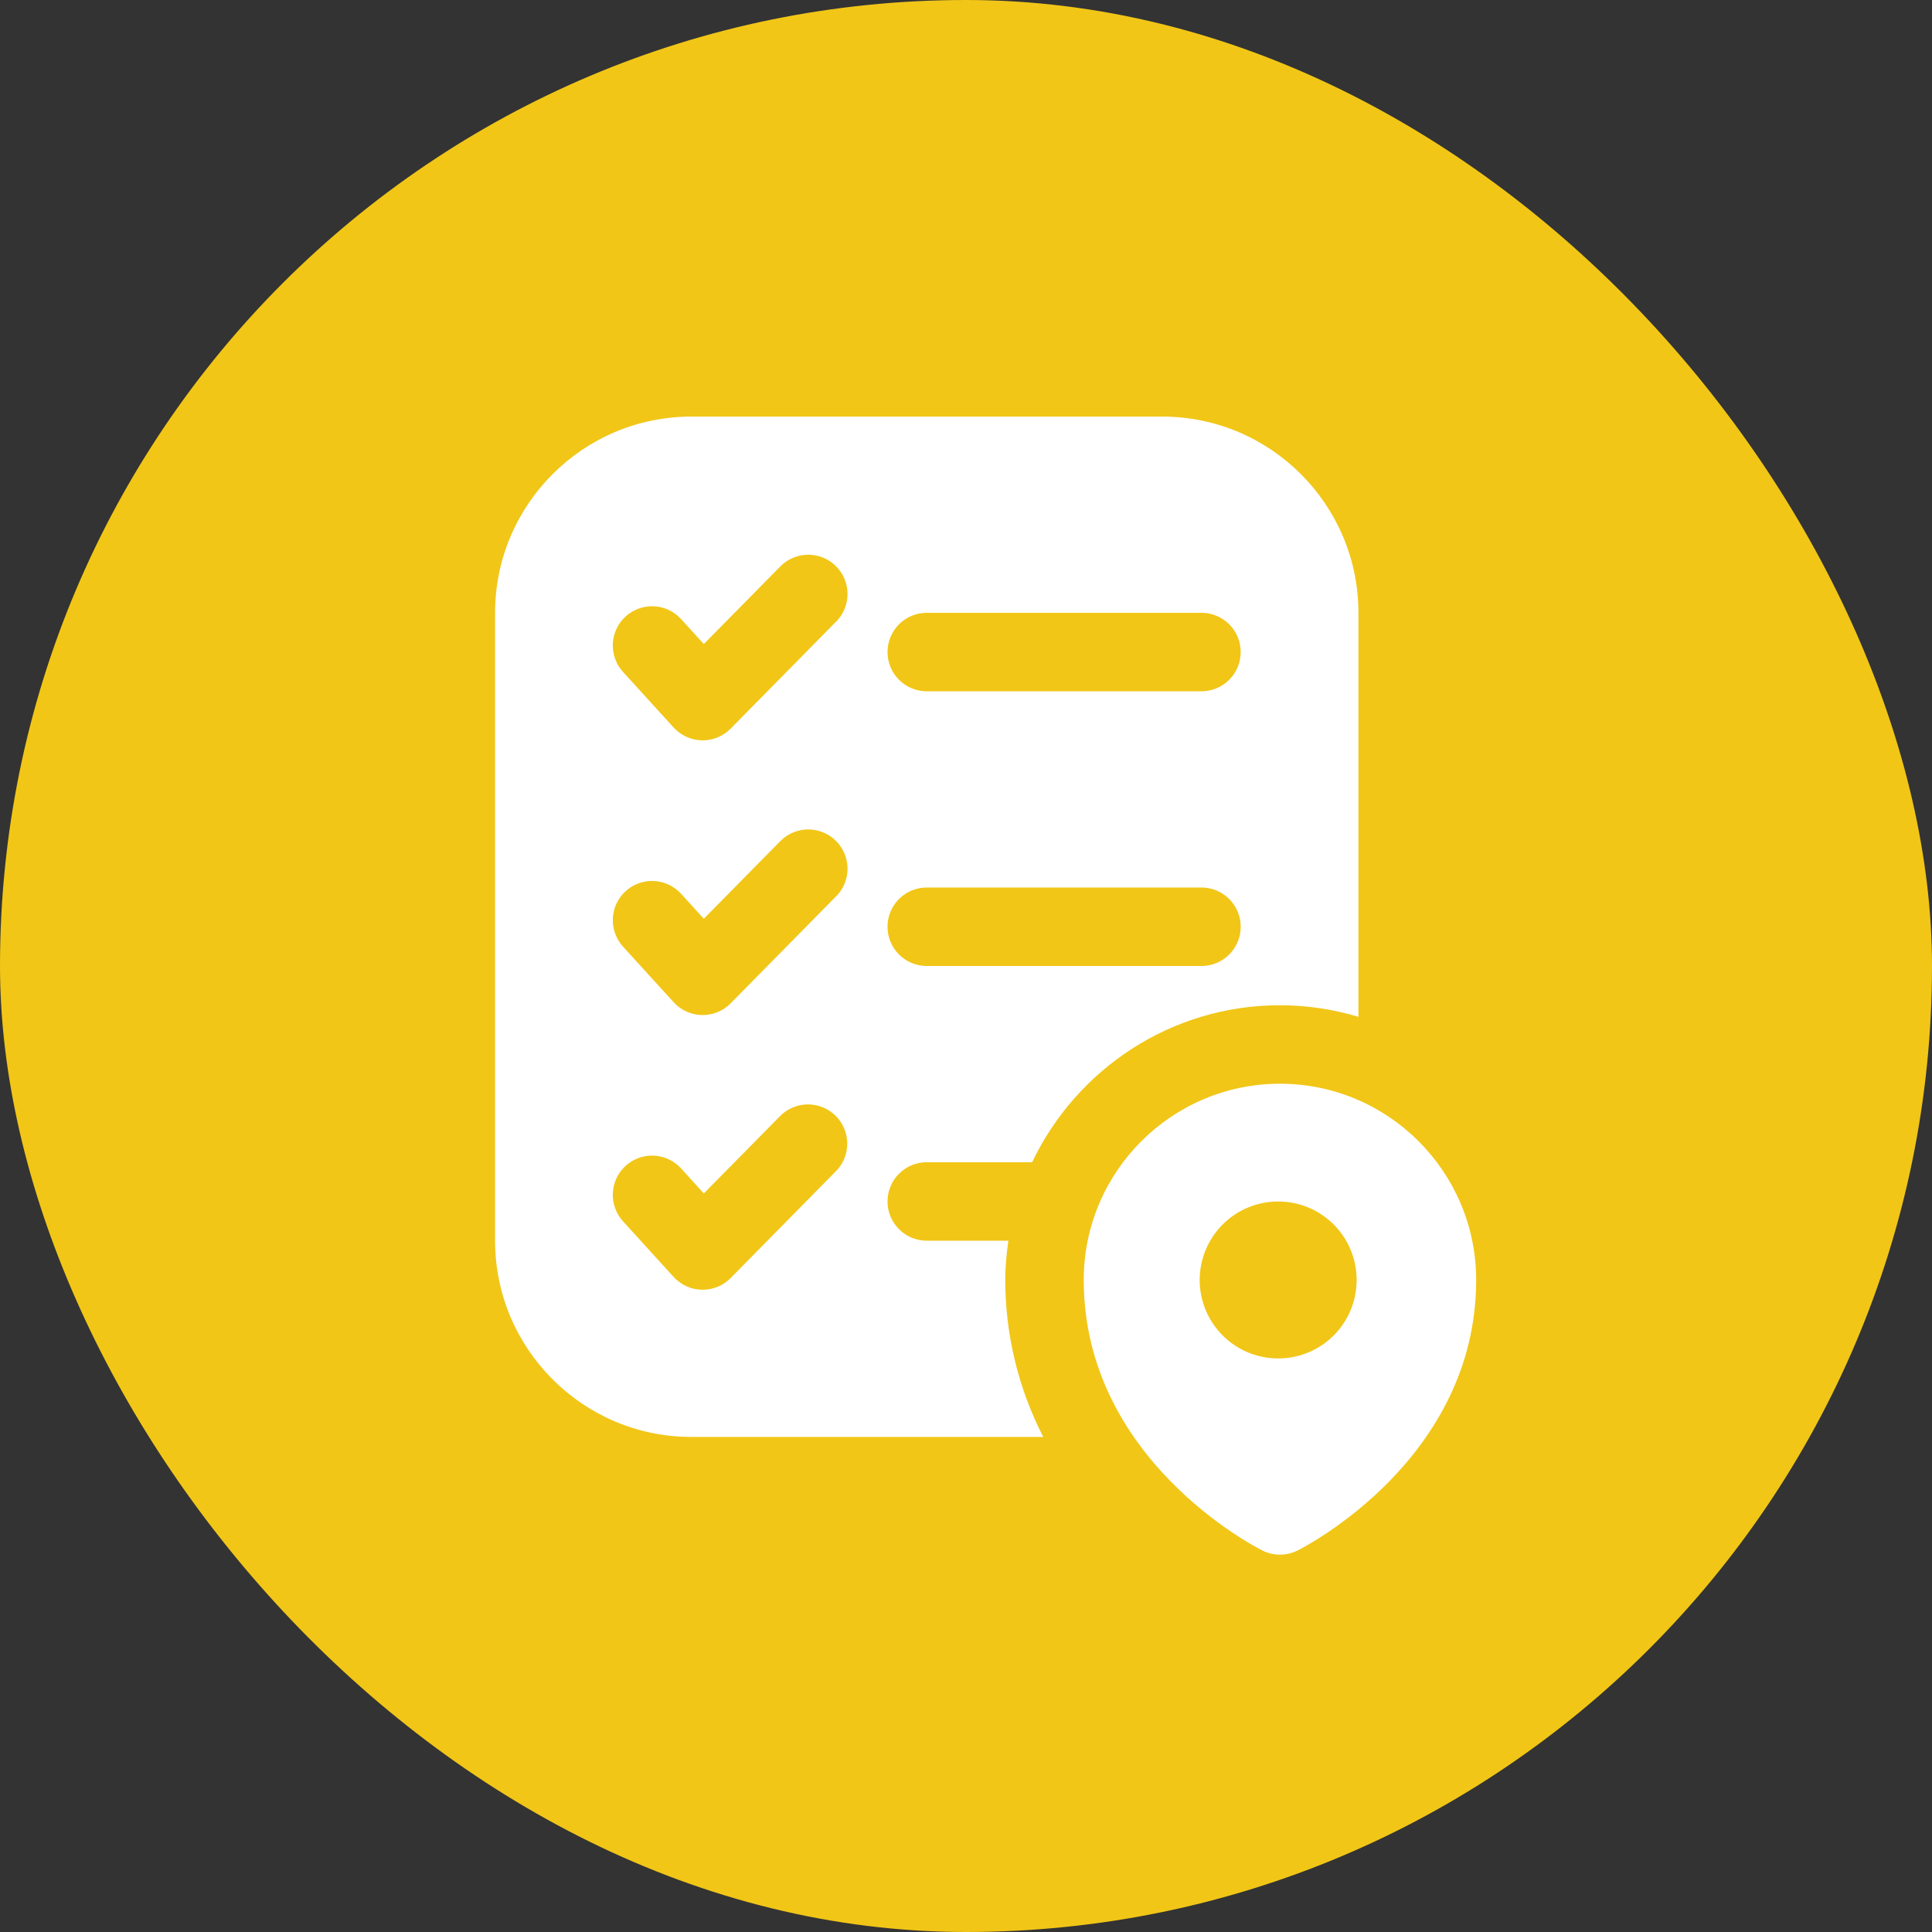
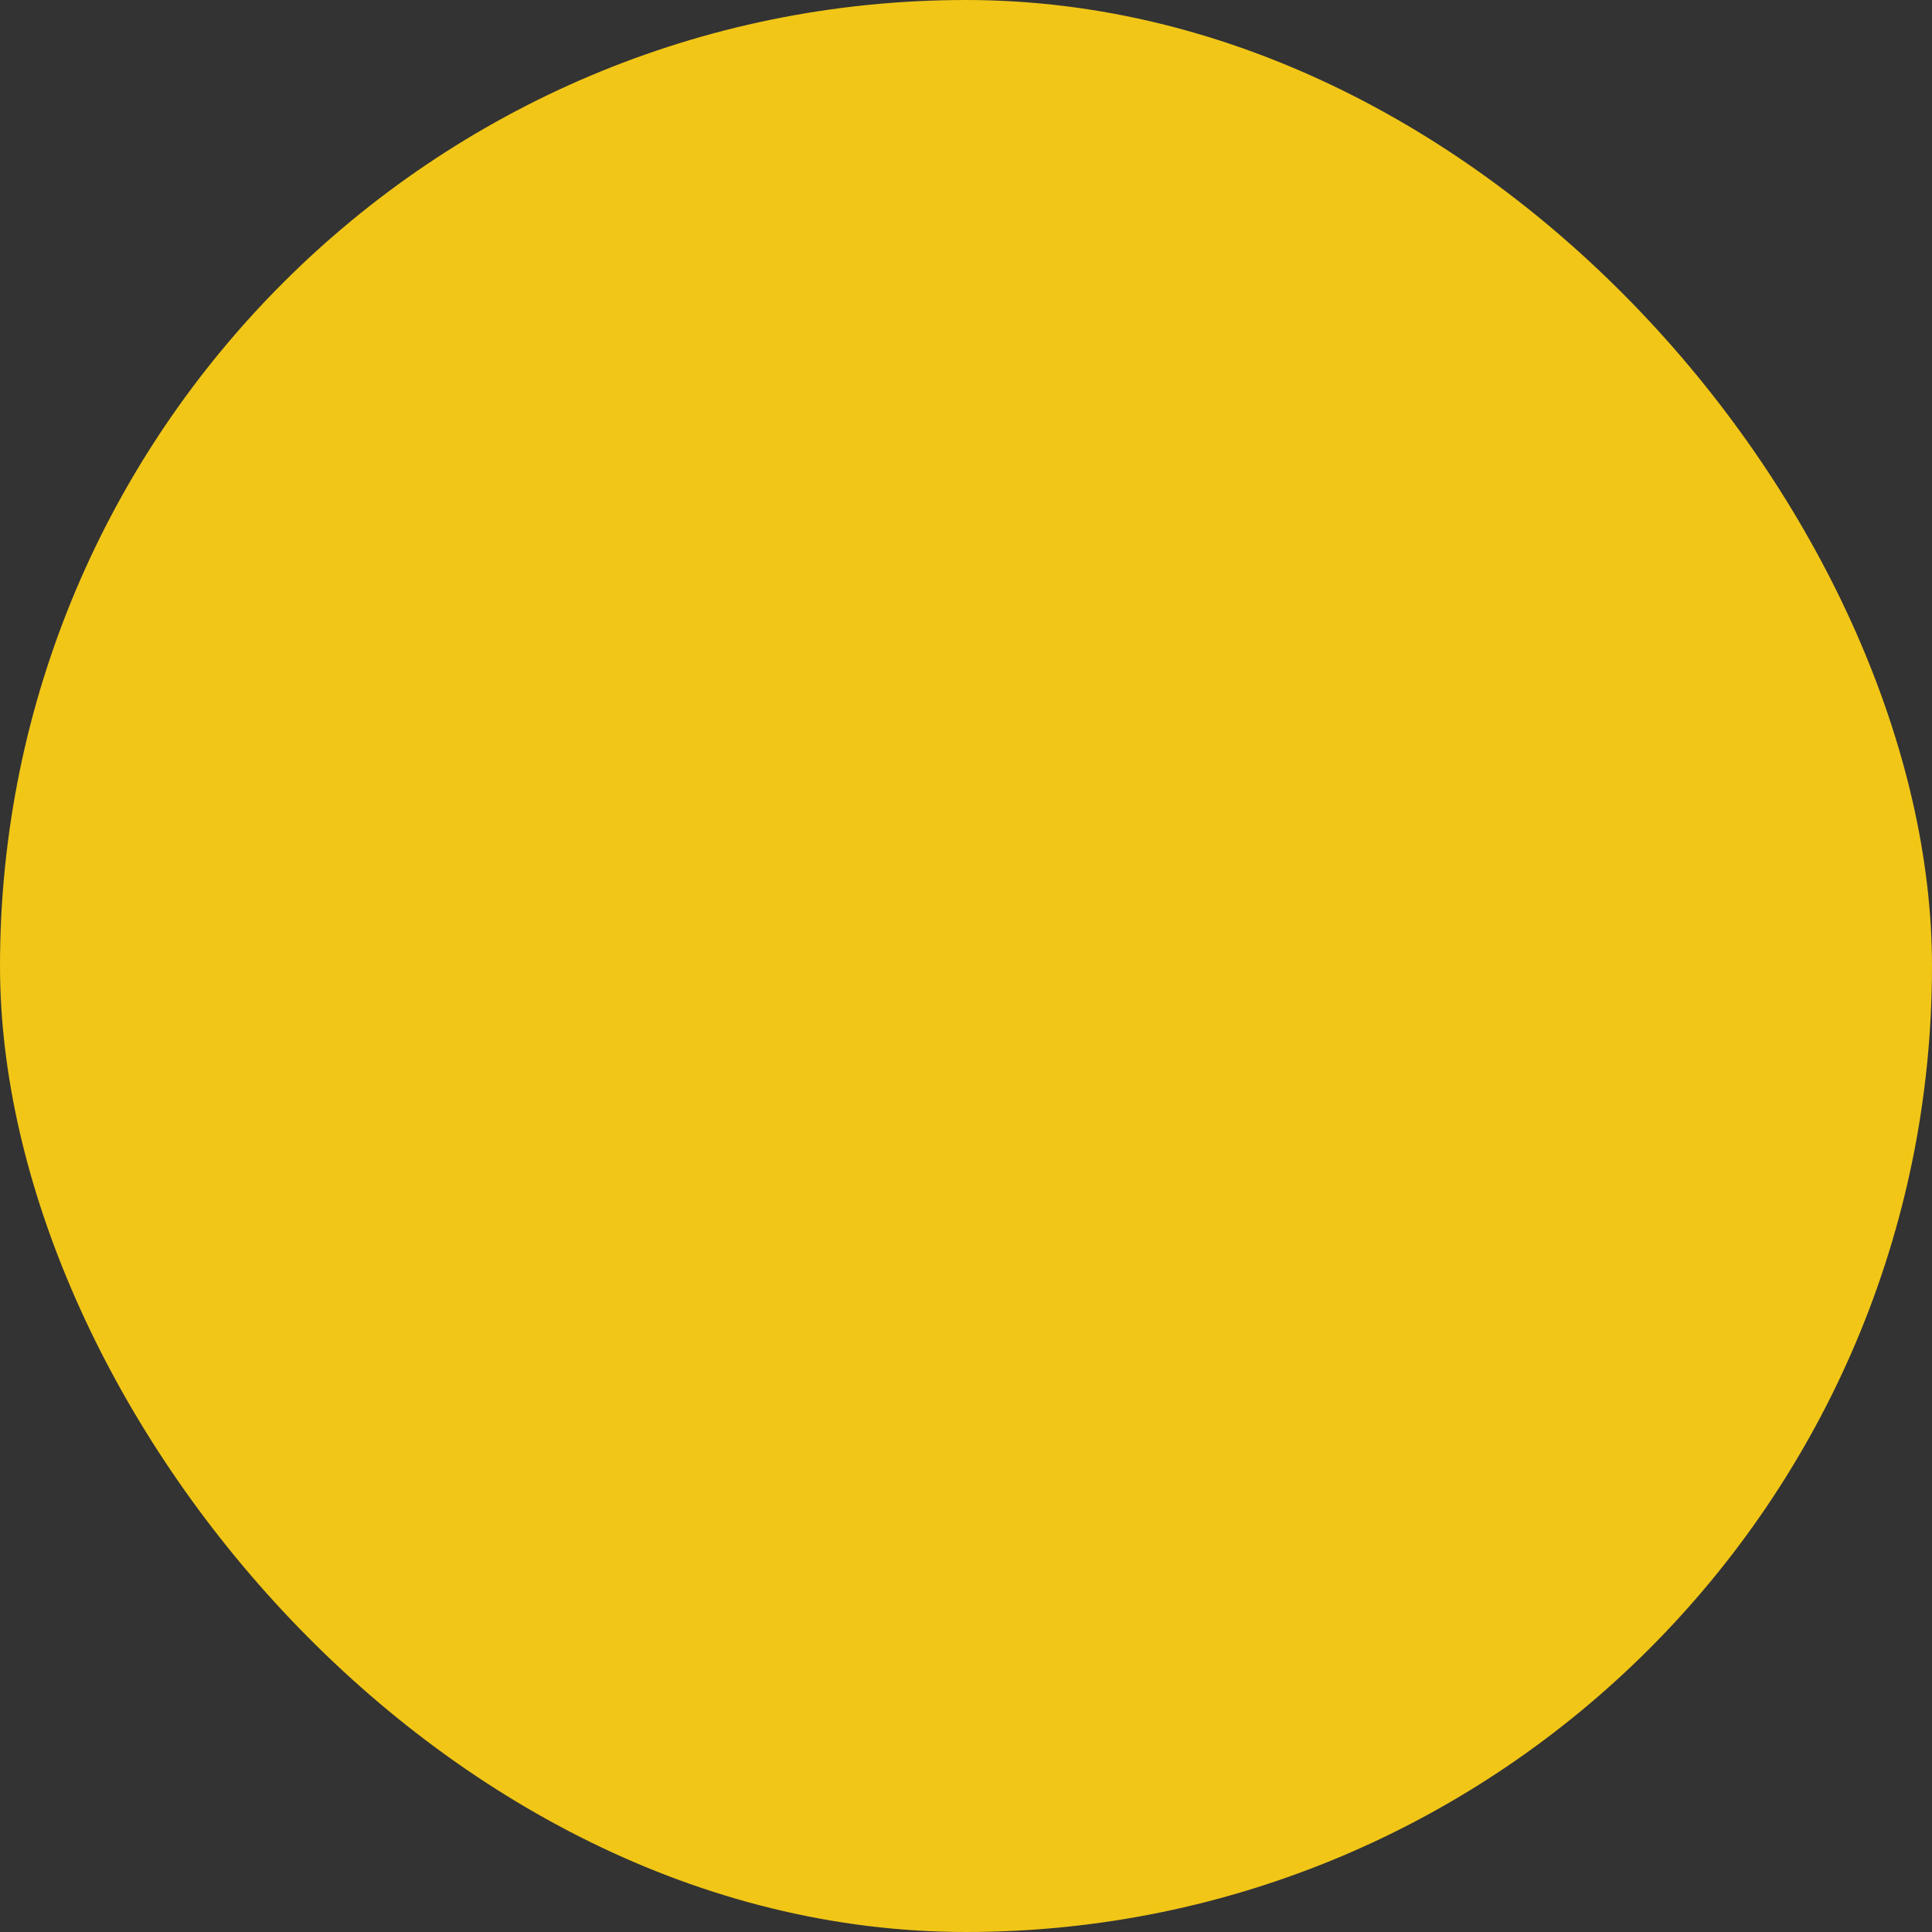
<svg xmlns="http://www.w3.org/2000/svg" width="80" height="80" viewBox="0 0 80 80" fill="none">
  <rect x="0" y="0" width="80" height="80" fill="#333333" stroke="none" />
  <rect width="80" height="80" rx="40" fill="#F1C617" />
  <g clip-path="url(#clip0_29_214)">
    <path d="M41.625 53C41.625 52.447 41.679 51.908 41.755 51.375H38.375C37.944 51.375 37.531 51.204 37.226 50.899C36.921 50.594 36.75 50.181 36.75 49.75C36.75 49.319 36.921 48.906 37.226 48.601C37.531 48.296 37.944 48.125 38.375 48.125H42.738C44.568 44.288 48.474 41.625 53 41.625C54.129 41.625 55.22 41.796 56.25 42.104V25.375C56.25 20.895 52.605 17.25 48.125 17.25H28.625C24.145 17.25 20.5 20.895 20.5 25.375V51.375C20.5 55.855 24.145 59.5 28.625 59.5H43.198C42.166 57.489 41.627 55.261 41.625 53ZM38.375 25.375H49.75C50.181 25.375 50.594 25.546 50.899 25.851C51.204 26.156 51.375 26.569 51.375 27C51.375 27.431 51.204 27.844 50.899 28.149C50.594 28.454 50.181 28.625 49.75 28.625H38.375C37.944 28.625 37.531 28.454 37.226 28.149C36.921 27.844 36.75 27.431 36.75 27C36.75 26.569 36.921 26.156 37.226 25.851C37.531 25.546 37.944 25.375 38.375 25.375ZM38.375 36.75H49.75C50.181 36.75 50.594 36.921 50.899 37.226C51.204 37.531 51.375 37.944 51.375 38.375C51.375 38.806 51.204 39.219 50.899 39.524C50.594 39.829 50.181 40 49.75 40H38.375C37.944 40 37.531 39.829 37.226 39.524C36.921 39.219 36.75 38.806 36.75 38.375C36.75 37.944 36.921 37.531 37.226 37.226C37.531 36.921 37.944 36.75 38.375 36.75ZM34.657 48.453L30.253 52.922C29.948 53.231 29.53 53.406 29.096 53.406H29.064C28.843 53.402 28.625 53.352 28.424 53.261C28.223 53.169 28.043 53.038 27.894 52.875L25.797 50.571C25.654 50.413 25.543 50.228 25.471 50.027C25.398 49.826 25.366 49.613 25.376 49.4C25.397 48.969 25.587 48.565 25.906 48.275C26.225 47.984 26.646 47.833 27.077 47.853C27.508 47.874 27.913 48.065 28.203 48.383L29.143 49.419L32.343 46.172C32.65 45.884 33.056 45.726 33.476 45.731C33.896 45.737 34.298 45.904 34.598 46.199C34.897 46.494 35.071 46.894 35.082 47.314C35.093 47.734 34.942 48.142 34.659 48.453H34.657ZM34.657 37.078L30.253 41.547C29.948 41.856 29.53 42.031 29.096 42.031H29.064C28.843 42.026 28.625 41.977 28.424 41.886C28.223 41.794 28.043 41.663 27.894 41.5L25.797 39.197C25.654 39.039 25.543 38.855 25.471 38.654C25.398 38.453 25.366 38.24 25.376 38.027C25.387 37.813 25.439 37.604 25.529 37.411C25.62 37.218 25.748 37.045 25.906 36.901C26.225 36.611 26.646 36.46 27.077 36.48C27.29 36.49 27.499 36.542 27.692 36.633C27.886 36.724 28.059 36.852 28.203 37.01L29.143 38.044L32.343 34.797C32.649 34.504 33.057 34.342 33.48 34.345C33.903 34.348 34.308 34.516 34.61 34.813C34.911 35.111 35.085 35.514 35.094 35.937C35.103 36.36 34.947 36.77 34.659 37.08L34.657 37.078ZM34.657 25.703L30.253 30.172C30.102 30.325 29.922 30.447 29.723 30.53C29.525 30.613 29.312 30.656 29.096 30.656H29.064C28.843 30.651 28.625 30.602 28.424 30.511C28.223 30.419 28.043 30.288 27.894 30.125L25.797 27.822C25.508 27.503 25.356 27.082 25.376 26.652C25.397 26.221 25.587 25.816 25.906 25.526C26.225 25.236 26.646 25.085 27.077 25.105C27.508 25.125 27.913 25.316 28.203 25.635L29.143 26.669L32.343 23.422C32.649 23.129 33.057 22.967 33.48 22.97C33.903 22.973 34.308 23.141 34.61 23.439C34.911 23.736 35.085 24.139 35.094 24.562C35.103 24.985 34.947 25.395 34.659 25.705L34.657 25.703Z" fill="white" />
    <path d="M53 44.875C48.52 44.875 44.875 48.52 44.875 53C44.875 60.418 51.971 64.053 52.274 64.204C52.499 64.317 52.748 64.375 53 64.375C53.252 64.375 53.501 64.317 53.726 64.204C54.029 64.053 61.125 60.42 61.125 53C61.125 48.52 57.48 44.875 53 44.875ZM53 56.25C52.567 56.26 52.137 56.183 51.734 56.024C51.331 55.865 50.964 55.628 50.655 55.325C50.345 55.022 50.099 54.661 49.931 54.262C49.763 53.863 49.677 53.435 49.676 53.002C49.676 52.569 49.763 52.14 49.931 51.741C50.098 51.342 50.344 50.98 50.654 50.678C50.963 50.375 51.33 50.137 51.733 49.978C52.135 49.819 52.566 49.742 52.998 49.752C53.847 49.77 54.656 50.121 55.25 50.728C55.844 51.335 56.176 52.151 56.176 53C56.177 53.849 55.844 54.665 55.251 55.273C54.657 55.88 53.849 56.231 53 56.25Z" fill="white" />
  </g>
  <defs>
    <clipPath id="clip0_29_214">
-       <rect width="52" height="52" fill="white" transform="translate(14 14)" />
-     </clipPath>
+       </clipPath>
  </defs>
</svg>